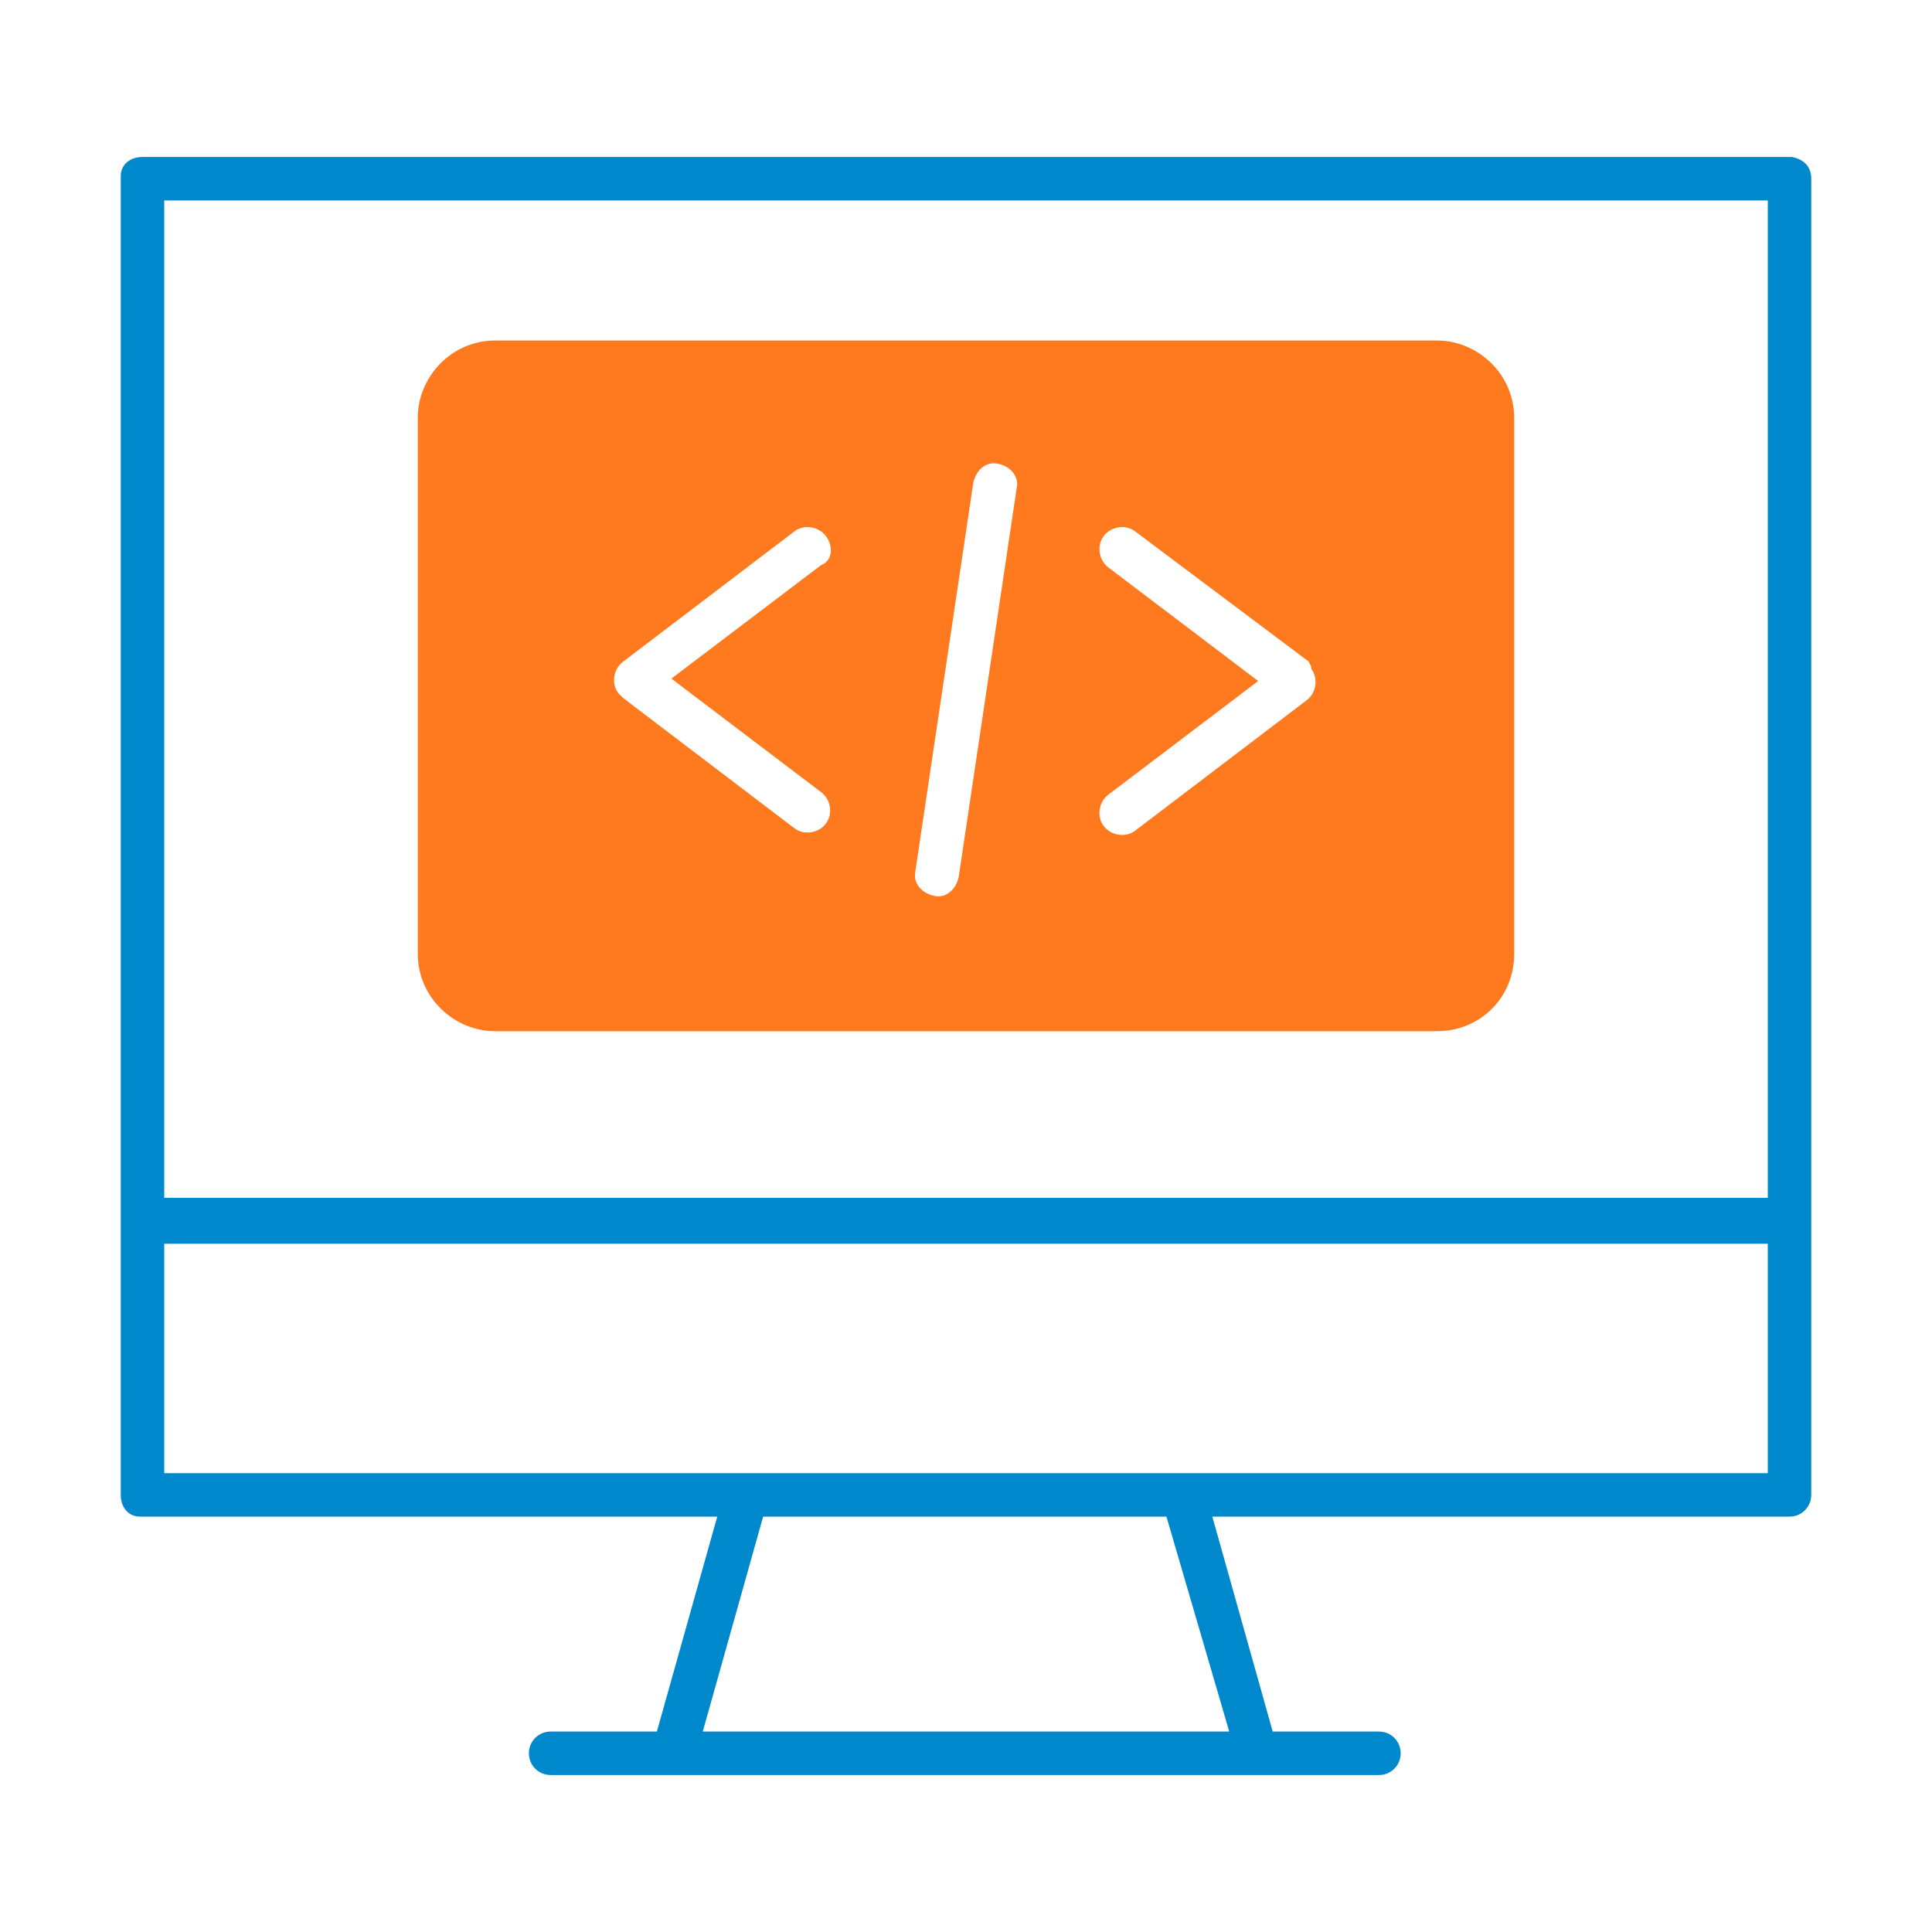
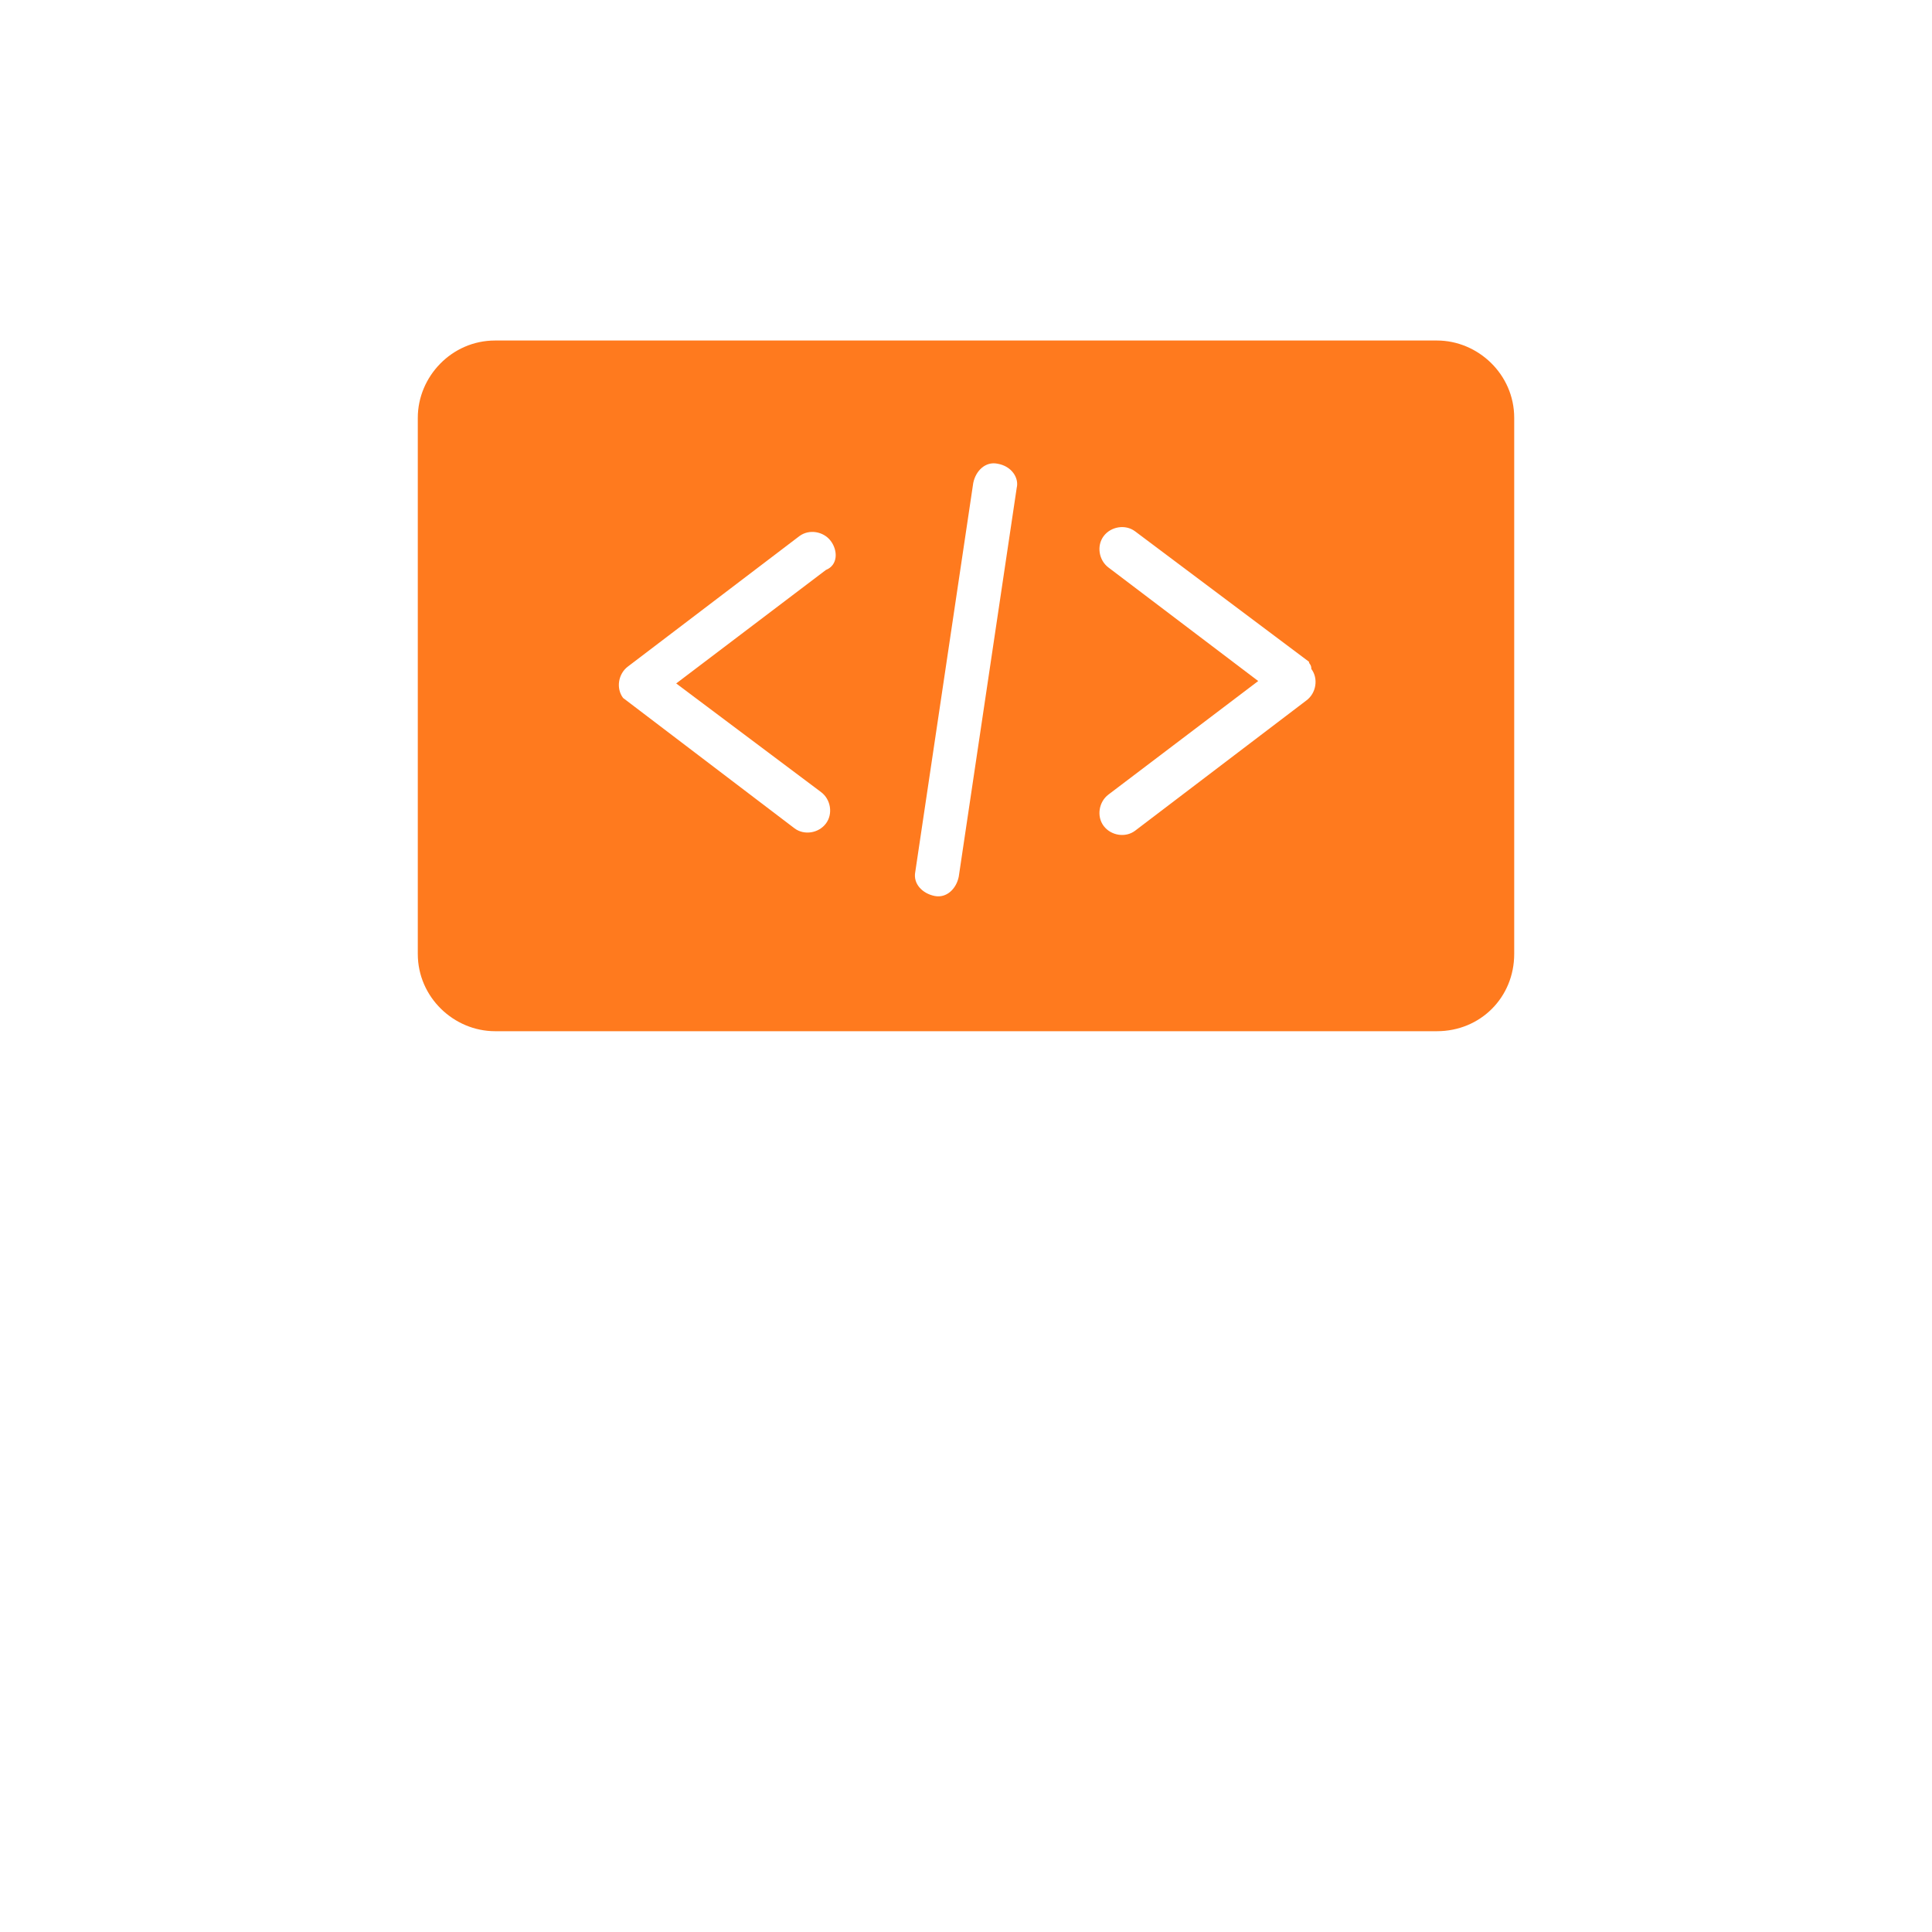
<svg xmlns="http://www.w3.org/2000/svg" version="1.1" id="Layer_1" x="0px" y="0px" viewBox="0 0 80 80" style="enable-background:new 0 0 80 80;" xml:space="preserve">
  <style type="text/css">
	.st0{fill:#0088CC;}
	.st1{fill:#FF7A1E;}
</style>
  <g>
-     <path class="st0" d="M75,7.4c0-0.5-0.3-0.8-0.8-0.9c0,0,0,0-0.1,0H5.9C5.4,6.5,5,6.8,5,7.3c0,0,0,0,0,0.1v54.5   c0,0.5,0.3,0.9,0.8,0.9l0,0h23.9l-2.5,8.9h-4.4c-0.5,0-0.9,0.4-0.9,0.9s0.4,0.9,0.9,0.9h34.3c0.5,0,0.9-0.4,0.9-0.9   s-0.4-0.9-0.9-0.9h-4.4l-2.5-8.9h23.9c0.5,0,0.9-0.4,0.9-0.9l0,0V7.4L75,7.4z M6.8,8.3h66.4v41.3H6.8V8.3z M50.9,71.7H29.1l2.5-8.9   h16.7L50.9,71.7z M73.2,61H6.8v-9.5h66.4L73.2,61L73.2,61z" />
    <g>
-       <path class="st1" d="M59.5,14.1h-39c-1.8,0-3.2,1.5-3.2,3.2v22.2c0,1.8,1.5,3.2,3.2,3.2h39c1.8,0,3.2-1.4,3.2-3.2V17.3    C62.7,15.5,61.2,14.1,59.5,14.1z M34,32.8c0.4,0.3,0.5,0.9,0.2,1.3c-0.3,0.4-0.9,0.5-1.3,0.2l-7.1-5.4c-0.1-0.1-0.1-0.1-0.2-0.2    c-0.3-0.4-0.2-1,0.2-1.3l7.1-5.4c0.4-0.3,1-0.2,1.3,0.2c0.3,0.4,0.3,1-0.2,1.2l-6.2,4.7L34,32.8z M42.1,20.2l-2.4,16.1    c-0.1,0.5-0.5,0.9-1,0.8c-0.5-0.1-0.9-0.5-0.8-1L40.3,20c0.1-0.5,0.5-0.9,1-0.8C41.9,19.3,42.2,19.8,42.1,20.2z M54.1,29L47,34.4    c-0.4,0.3-1,0.2-1.3-0.2s-0.2-1,0.2-1.3l6.2-4.7l-6.2-4.7c-0.4-0.3-0.5-0.9-0.2-1.3s0.9-0.5,1.3-0.2l7.2,5.4    c0,0.1,0.1,0.1,0.1,0.3C54.6,28.1,54.5,28.7,54.1,29z" />
+       <path class="st1" d="M59.5,14.1h-39c-1.8,0-3.2,1.5-3.2,3.2v22.2c0,1.8,1.5,3.2,3.2,3.2h39c1.8,0,3.2-1.4,3.2-3.2V17.3    C62.7,15.5,61.2,14.1,59.5,14.1z M34,32.8c0.4,0.3,0.5,0.9,0.2,1.3c-0.3,0.4-0.9,0.5-1.3,0.2l-7.1-5.4c-0.3-0.4-0.2-1,0.2-1.3l7.1-5.4c0.4-0.3,1-0.2,1.3,0.2c0.3,0.4,0.3,1-0.2,1.2l-6.2,4.7L34,32.8z M42.1,20.2l-2.4,16.1    c-0.1,0.5-0.5,0.9-1,0.8c-0.5-0.1-0.9-0.5-0.8-1L40.3,20c0.1-0.5,0.5-0.9,1-0.8C41.9,19.3,42.2,19.8,42.1,20.2z M54.1,29L47,34.4    c-0.4,0.3-1,0.2-1.3-0.2s-0.2-1,0.2-1.3l6.2-4.7l-6.2-4.7c-0.4-0.3-0.5-0.9-0.2-1.3s0.9-0.5,1.3-0.2l7.2,5.4    c0,0.1,0.1,0.1,0.1,0.3C54.6,28.1,54.5,28.7,54.1,29z" />
    </g>
  </g>
</svg>